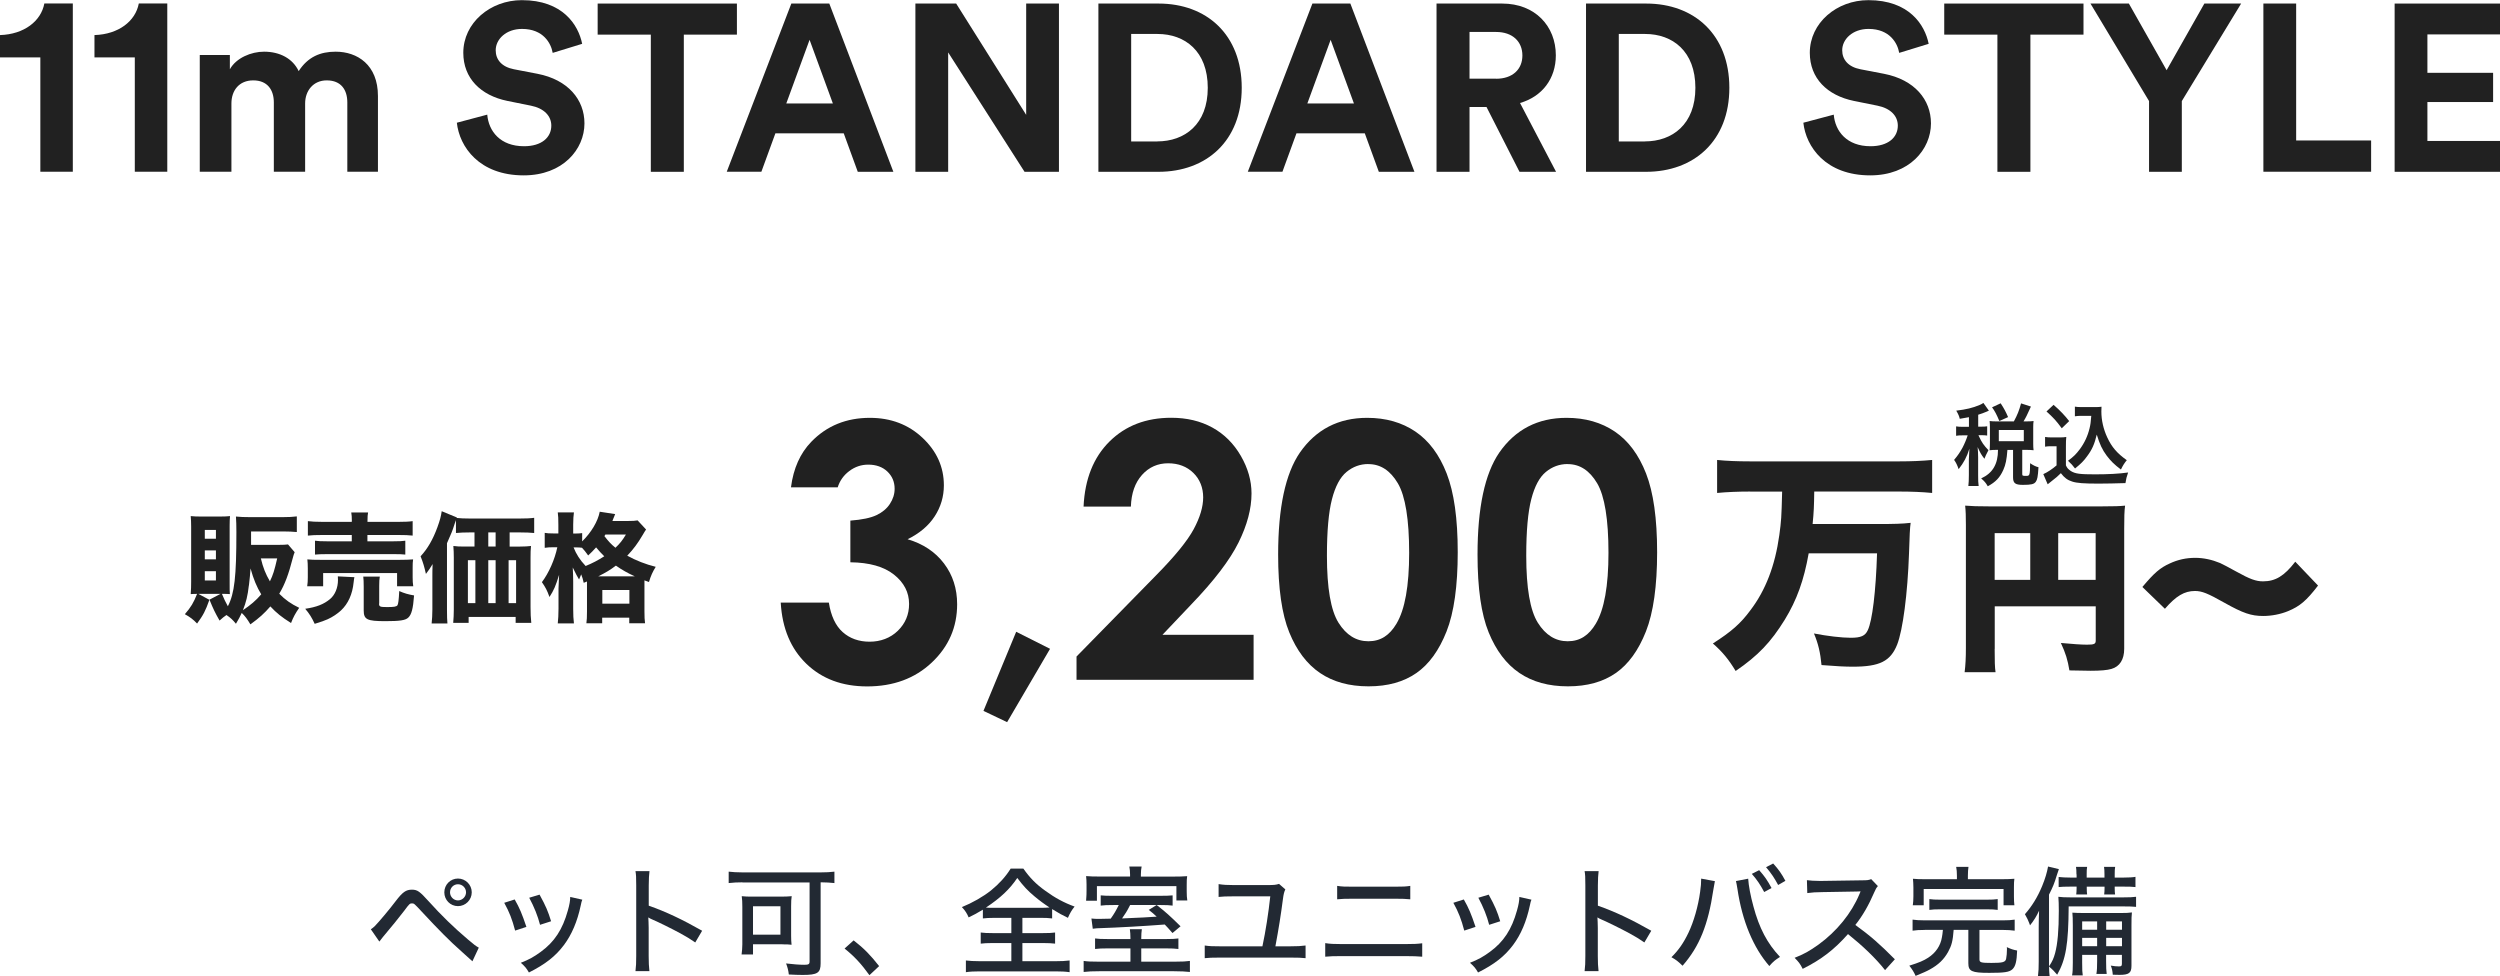
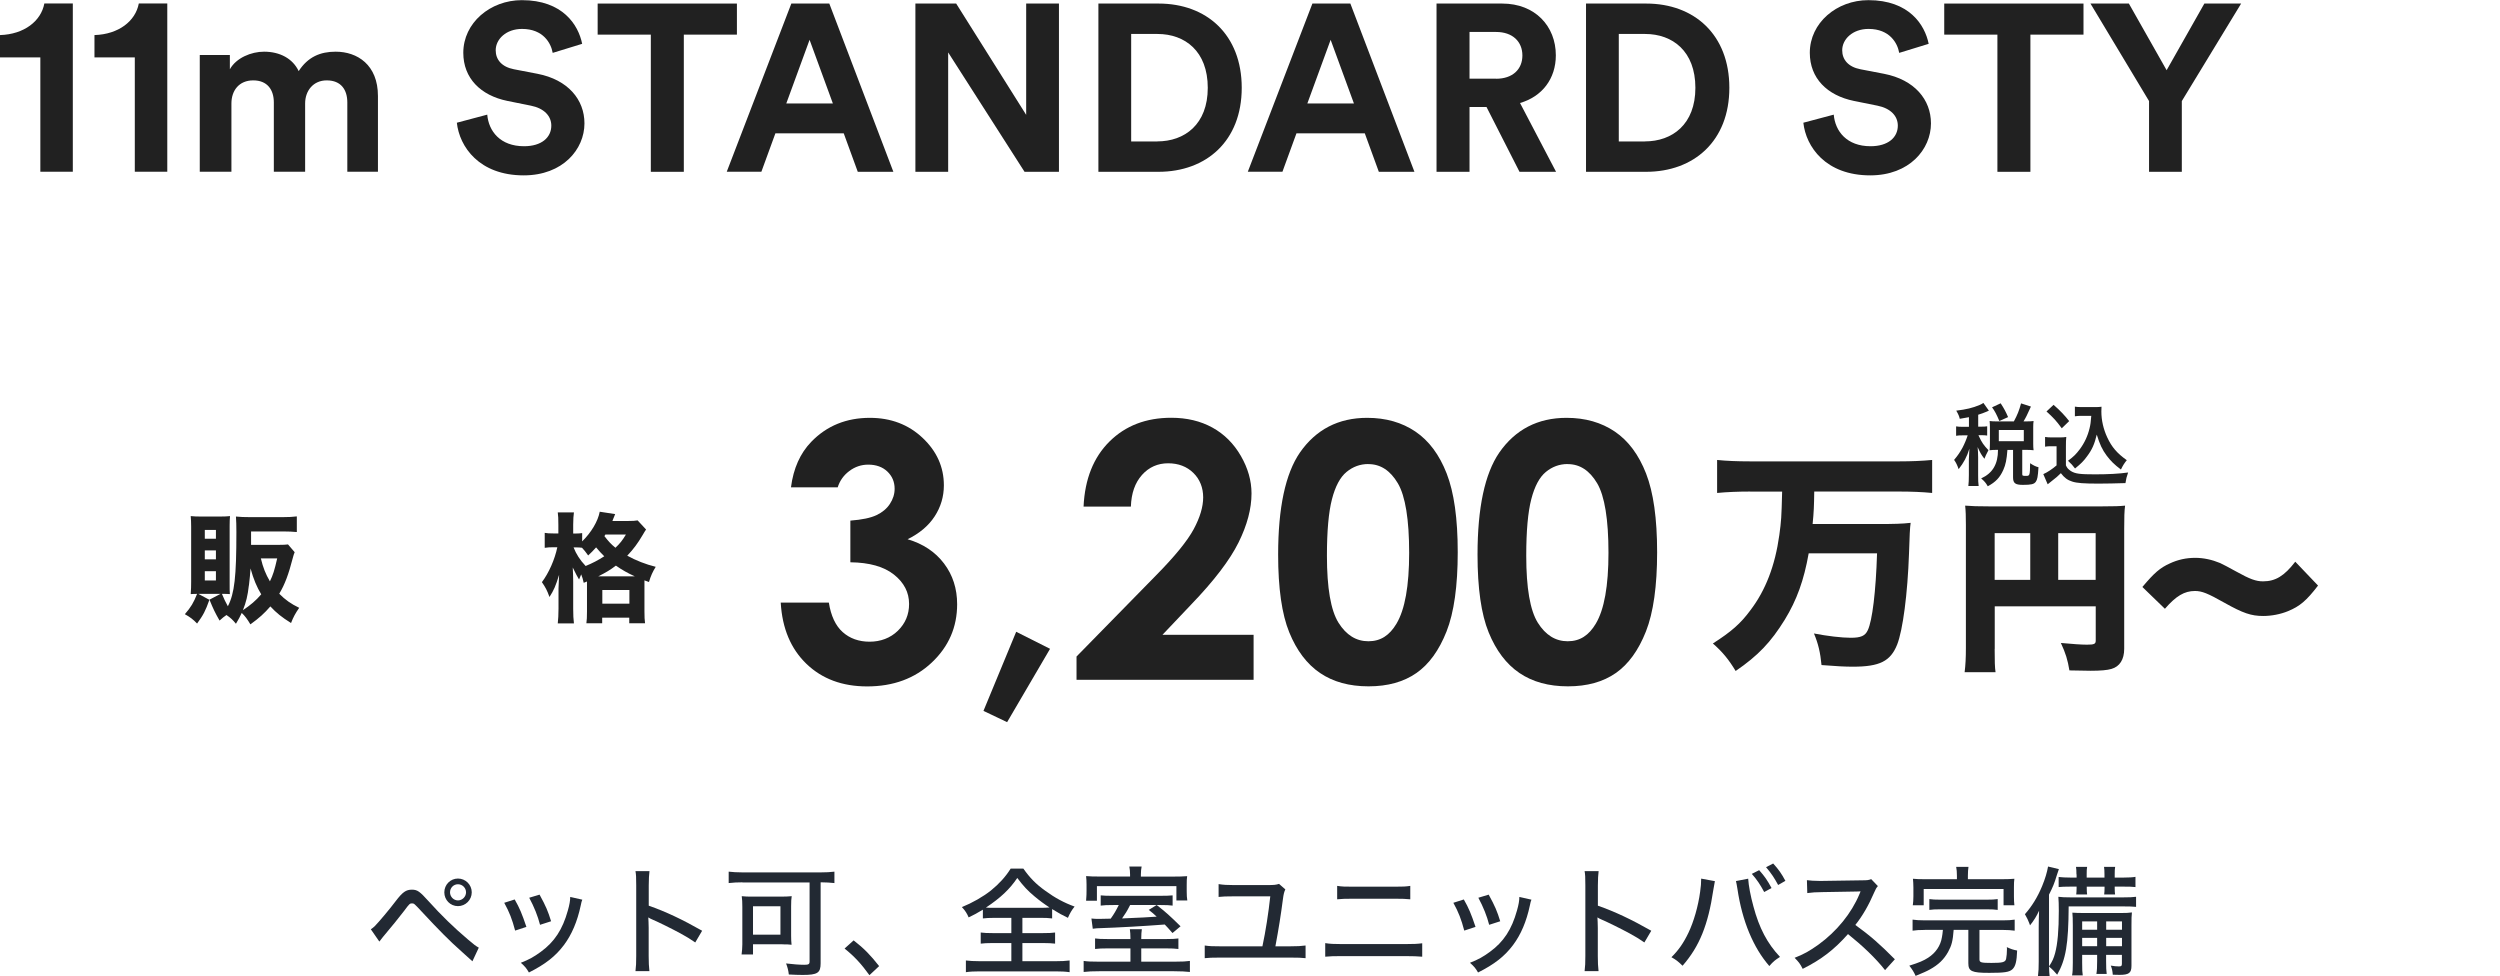
<svg xmlns="http://www.w3.org/2000/svg" id="_レイヤー_2" data-name="レイヤー 2" viewBox="0 0 337.15 131.62">
  <defs>
    <style>
      .cls-1 {
        fill: #212121;
      }

      .cls-2 {
        fill: #222933;
      }
    </style>
  </defs>
  <g id="_レイヤー_1-2" data-name="レイヤー 1">
    <g>
      <path class="cls-1" d="M5.44,23.17V7.74H0v-3.01c3.26-.1,5.54-1.89,5.98-4.26h3.84v22.69h-4.38Z" />
      <path class="cls-1" d="M18.18,23.17V7.74h-5.44v-3.01c3.26-.1,5.54-1.89,5.98-4.26h3.84v22.69h-4.38Z" />
      <path class="cls-1" d="M26.94,23.17V7.42h4.06v1.92c.86-1.54,2.88-2.37,4.61-2.37,2.14,0,3.87.93,4.67,2.62,1.25-1.92,2.91-2.62,4.99-2.62,2.91,0,5.7,1.76,5.7,5.98v10.21h-4.13v-9.34c0-1.7-.83-2.98-2.78-2.98-1.82,0-2.91,1.41-2.91,3.11v9.21h-4.22v-9.34c0-1.7-.86-2.98-2.78-2.98s-2.94,1.38-2.94,3.11v9.21h-4.26Z" />
      <path class="cls-1" d="M74.53,7.1c-.22-1.25-1.25-3.2-4.13-3.2-2.14,0-3.55,1.38-3.55,2.88,0,1.25.8,2.24,2.46,2.56l3.17.61c4.13.8,6.34,3.49,6.34,6.69,0,3.49-2.91,7.01-8.19,7.01-6.02,0-8.67-3.87-9.02-7.1l4.1-1.09c.19,2.24,1.76,4.26,4.96,4.26,2.37,0,3.68-1.18,3.68-2.78,0-1.31-.99-2.34-2.75-2.69l-3.17-.64c-3.62-.74-5.95-3.07-5.95-6.49,0-4.03,3.62-7.1,7.9-7.1,5.5,0,7.62,3.33,8.13,5.89l-3.97,1.22Z" />
      <path class="cls-1" d="M92.22,4.67v18.5h-4.45V4.67h-7.17V.48h18.78v4.19h-7.17Z" />
      <path class="cls-1" d="M113.79,17.98h-9.22l-1.89,5.18h-4.67L106.72.48h5.12l8.64,22.69h-4.8l-1.89-5.18ZM106.05,13.95h6.27l-3.14-8.58-3.14,8.58Z" />
      <path class="cls-1" d="M138.17,23.17l-10.3-16.1v16.1h-4.42V.48h5.5l9.44,15.01V.48h4.42v22.69h-4.64Z" />
      <path class="cls-1" d="M148.13,23.17V.48h8.13c6.46,0,11.2,4.19,11.2,11.36s-4.77,11.33-11.23,11.33h-8.1ZM156.06,19.07c3.71,0,6.82-2.3,6.82-7.23s-3.07-7.26-6.78-7.26h-3.55v14.5h3.52Z" />
      <path class="cls-1" d="M184.06,17.98h-9.22l-1.89,5.18h-4.67L176.99.48h5.12l8.64,22.69h-4.8l-1.89-5.18ZM176.32,13.95h6.27l-3.14-8.58-3.14,8.58Z" />
      <path class="cls-1" d="M200.48,14.43h-2.3v8.74h-4.45V.48h8.86c4.42,0,7.23,3.04,7.23,6.98,0,3.17-1.86,5.57-4.83,6.43l4.86,9.28h-4.93l-4.45-8.74ZM201.76,10.62c2.24,0,3.55-1.28,3.55-3.14s-1.31-3.17-3.55-3.17h-3.58v6.3h3.58Z" />
      <path class="cls-1" d="M213.89,23.17V.48h8.13c6.46,0,11.2,4.19,11.2,11.36s-4.77,11.33-11.23,11.33h-8.1ZM221.82,19.07c3.71,0,6.82-2.3,6.82-7.23s-3.07-7.26-6.78-7.26h-3.55v14.5h3.52Z" />
      <path class="cls-1" d="M256.12,7.1c-.22-1.25-1.25-3.2-4.13-3.2-2.14,0-3.55,1.38-3.55,2.88,0,1.25.8,2.24,2.46,2.56l3.17.61c4.13.8,6.34,3.49,6.34,6.69,0,3.49-2.91,7.01-8.19,7.01-6.02,0-8.67-3.87-9.02-7.1l4.1-1.09c.19,2.24,1.76,4.26,4.96,4.26,2.37,0,3.68-1.18,3.68-2.78,0-1.31-.99-2.34-2.75-2.69l-3.17-.64c-3.62-.74-5.95-3.07-5.95-6.49,0-4.03,3.62-7.1,7.9-7.1,5.5,0,7.62,3.33,8.13,5.89l-3.97,1.22Z" />
      <path class="cls-1" d="M273.82,4.67v18.5h-4.45V4.67h-7.17V.48h18.78v4.19h-7.17Z" />
      <path class="cls-1" d="M281.92.48h5.18l5.09,8.99,5.09-8.99h4.96l-8,13.15v9.54h-4.42v-9.54l-7.9-13.15Z" />
-       <path class="cls-1" d="M305.24,23.17V.48h4.42v18.46h10.11v4.22h-14.53Z" />
-       <path class="cls-1" d="M322.94,23.17V.48h14.21v4.16h-9.79v5.18h8.86v3.94h-8.86v5.25h9.79v4.16h-14.21Z" />
    </g>
    <g>
      <path class="cls-1" d="M112.97,65.72h-6.3c.33-2.55,1.24-4.59,2.74-6.14,2.09-2.16,4.73-3.23,7.9-3.23,2.83,0,5.2.9,7.11,2.7s2.87,3.93,2.87,6.4c0,1.53-.42,2.93-1.25,4.2s-2.05,2.29-3.64,3.07c2.09.62,3.73,1.71,4.91,3.27s1.77,3.39,1.77,5.5c0,3.09-1.14,5.71-3.42,7.86s-5.19,3.22-8.72,3.22c-3.34,0-6.07-1.01-8.18-3.04s-3.27-4.78-3.47-8.26h6.49c.28,1.78.9,3.11,1.86,3.97s2.18,1.3,3.64,1.3,2.8-.49,3.81-1.48,1.51-2.19,1.51-3.61c0-1.56-.68-2.88-2.04-3.96s-3.32-1.63-5.88-1.66v-5.62c1.58-.12,2.75-.37,3.53-.74s1.38-.87,1.8-1.51.64-1.32.64-2.04c0-.94-.33-1.71-.98-2.33s-1.52-.93-2.58-.93c-.94,0-1.79.29-2.55.86s-1.29,1.31-1.57,2.21Z" />
      <path class="cls-1" d="M137.04,85.2l4.57,2.3-5.79,9.89-3.19-1.52,4.41-10.66Z" />
      <path class="cls-1" d="M152.53,68.32h-6.4c.17-3.72,1.34-6.64,3.5-8.78s4.94-3.2,8.33-3.2c2.09,0,3.94.44,5.54,1.32s2.88,2.16,3.84,3.82,1.44,3.36,1.44,5.07c0,2.05-.58,4.25-1.75,6.61s-3.29,5.15-6.39,8.37l-3.87,4.08h12.29v6.07h-23.88v-3.14l10.66-10.88c2.58-2.61,4.29-4.71,5.14-6.29s1.28-3.02,1.28-4.3-.44-2.43-1.32-3.29-2.02-1.3-3.41-1.3-2.58.52-3.52,1.57-1.44,2.47-1.5,4.27Z" />
      <path class="cls-1" d="M184.38,56.35c2.52,0,4.68.62,6.5,1.85s3.23,3.12,4.22,5.66,1.49,6.07,1.49,10.61-.5,8.14-1.51,10.69-2.36,4.42-4.07,5.61-3.85,1.79-6.45,1.79-4.77-.6-6.54-1.8-3.15-3.03-4.15-5.48-1.5-5.95-1.5-10.48c0-6.33.98-10.91,2.93-13.76,2.17-3.12,5.2-4.69,9.07-4.69ZM184.54,62.58c-1.11,0-2.09.36-2.95,1.07s-1.51,1.93-1.96,3.67c-.45,1.73-.68,4.27-.68,7.62,0,4.36.52,7.37,1.56,9.04,1.04,1.66,2.38,2.5,4.03,2.5s2.85-.79,3.79-2.37c1.14-1.91,1.71-5.09,1.71-9.56s-.51-7.66-1.53-9.38c-1.02-1.72-2.34-2.58-3.96-2.58Z" />
      <path class="cls-1" d="M211.27,56.35c2.52,0,4.68.62,6.5,1.85s3.23,3.12,4.22,5.66,1.49,6.07,1.49,10.61-.5,8.14-1.51,10.69-2.36,4.42-4.07,5.61-3.85,1.79-6.45,1.79-4.77-.6-6.54-1.8-3.15-3.03-4.15-5.48-1.5-5.95-1.5-10.48c0-6.33.98-10.91,2.93-13.76,2.17-3.12,5.2-4.69,9.07-4.69ZM211.42,62.58c-1.11,0-2.09.36-2.95,1.07s-1.51,1.93-1.96,3.67c-.45,1.73-.68,4.27-.68,7.62,0,4.36.52,7.37,1.56,9.04,1.04,1.66,2.38,2.5,4.03,2.5s2.85-.79,3.79-2.37c1.14-1.91,1.71-5.09,1.71-9.56s-.51-7.66-1.53-9.38c-1.02-1.72-2.34-2.58-3.96-2.58Z" />
    </g>
    <path class="cls-1" d="M236.02,66.29c-1.57,0-3.1.06-4.45.19v-4.45c1.25.13,2.75.19,4.42.19h20.16c1.6,0,3.07-.06,4.42-.19v4.45c-1.31-.13-2.85-.19-4.38-.19h-11.52c-.03,2.02-.06,2.78-.22,4.38h8.93c1.95,0,3.2-.03,4.29-.16q-.13.77-.22,4.13c-.19,5.44-.83,10.33-1.6,12.29-.9,2.24-2.34,2.98-5.98,2.98-1.06,0-2.21-.06-4.22-.22-.16-1.7-.45-2.91-1.02-4.26,1.79.35,3.74.58,4.96.58,1.38,0,1.95-.26,2.3-1.02.61-1.28,1.09-5.22,1.25-10.37h-9.22c-.64,3.62-1.6,6.3-3.23,8.96-1.86,3.01-3.58,4.83-6.62,6.91-.93-1.54-1.76-2.56-3.07-3.71,2.5-1.6,3.74-2.69,5.06-4.48,2.05-2.69,3.33-6.02,3.9-10.14.26-1.95.29-2.27.38-5.86h-4.29Z" />
    <g>
      <path class="cls-1" d="M269,87.5c0,1.65.02,2.5.12,3.15h-4.17c.12-.97.17-1.92.17-3.27v-16.62c0-1.15-.02-1.83-.1-2.57.92.07,1.65.1,3.27.1h15.15c1.67,0,2.47-.03,3.15-.1-.1.75-.12,1.52-.12,3.15v16.15c0,1.45-.6,2.4-1.72,2.72-.55.17-1.5.25-2.8.25-.67,0-1.7-.03-2.87-.05-.23-1.4-.5-2.3-1.15-3.7,1.65.15,2.77.23,3.52.23.98,0,1.18-.1,1.18-.55v-4.62h-13.62v5.75ZM273.8,71.9h-4.8v6.3h4.8v-6.3ZM282.62,78.2v-6.3h-5.05v6.3h5.05Z" />
      <path class="cls-1" d="M288.93,79.15c1.6-1.9,2.37-2.57,3.7-3.17,1.07-.5,2.2-.75,3.42-.75,1.12,0,2.27.25,3.35.7q.55.25,2.22,1.17c1.8,1,2.62,1.3,3.57,1.3,1.67,0,2.87-.72,4.35-2.65l3.07,3.22c-1.57,2.05-2.47,2.8-4.05,3.45-1.02.42-2.22.65-3.35.65-1.62,0-2.72-.38-5.2-1.77-2.3-1.3-3.07-1.6-4-1.6-1.42,0-2.55.67-4.05,2.4l-3.05-2.95Z" />
    </g>
    <g>
      <path class="cls-1" d="M265.54,56.26c-.41.08-.62.12-1.25.22-.06-.32-.19-.62-.47-1.1,1.33-.16,2.22-.37,3.14-.76.18-.07.36-.17.52-.28l.74,1.04c-.12.05-.13.06-.31.14-.41.17-.7.28-1.13.41v1.61h.37c.4,0,.61-.01.84-.05v1.25c-.24-.04-.46-.05-.84-.05h-.34q.02.06.08.17c.36.79.65,1.21,1.27,1.85l-.11.22c-.22.41-.25.49-.43.94-.42-.54-.52-.71-.92-1.58.04.29.07.98.07,1.37v2.4c0,.7.01,1.08.07,1.48h-1.39c.05-.42.07-.8.07-1.48v-2.08c0-.23.05-1.17.07-1.47-.32,1.07-.76,1.89-1.45,2.76-.2-.58-.34-.86-.61-1.25.5-.59.78-1.01,1.13-1.64.26-.49.56-1.21.7-1.67h-.6c-.47,0-.7.01-.96.06v-1.27c.28.05.49.06.96.06h.77v-1.28ZM271.59,56.83c.48-.89.7-1.44.97-2.43l1.33.43c-.55,1.21-.67,1.46-1,2h.37c.42,0,.66-.01.99-.05-.04.29-.05.48-.05.84v2.21c0,.36.01.6.05.89-.32-.04-.61-.05-.99-.05h-.54v3.26c0,.23.06.25.52.25.49,0,.52-.06.54-1.71.46.3.77.46,1.13.54-.08,1.31-.16,1.68-.37,1.97-.23.32-.61.41-1.74.41-1.03,0-1.32-.23-1.32-1.02v-3.69h-.76c-.1,1.31-.23,1.97-.56,2.71-.46,1.02-1.03,1.62-2.09,2.19-.26-.46-.43-.66-.89-1.06,1.55-.71,2.27-1.93,2.27-3.85h-.18c-.38,0-.62.01-.95.05.02-.28.04-.56.04-.9v-2.16c0-.29-.01-.6-.04-.88.35.04.54.05.96.05h2.3ZM269.63,56.78c-.37-.89-.61-1.34-.98-1.85l1.16-.54c.46.7.72,1.2,1,1.86l-1.18.53ZM269.56,59.5h3.37v-1.51h-3.37v1.51Z" />
      <path class="cls-1" d="M275.81,58.93c.31.05.5.06.96.06h.98c.36,0,.63-.01.91-.06-.04.4-.05.65-.05,1.32v2.51c.18.38.29.5.68.77.58.36,1.2.44,3.26.44,1.74,0,3.26-.08,4.45-.25-.2.58-.28.88-.36,1.43-1.07.04-2.81.07-3.63.07-1.97,0-2.94-.07-3.56-.28-.62-.19-1.06-.52-1.52-1.13-.38.38-.67.64-1.24,1.07-.2.16-.28.22-.36.29q-.12.1-.18.14l-.59-1.37c.52-.22,1.27-.72,1.79-1.18v-2.58h-.73c-.34,0-.52.01-.82.06v-1.32ZM276.95,54.6c.86.75,1.51,1.43,2.1,2.19l-1,.97c-.74-1.01-1.13-1.43-2.06-2.27l.96-.9ZM280.82,56.08c-.41,0-.7.01-1,.06v-1.3c.26.05.52.06,1,.06h1.71c.38,0,.65-.01.88-.05-.02.28-.02.44-.02.65,0,1.17.28,2.39.79,3.48.61,1.32,1.33,2.15,2.64,3.08-.34.41-.54.74-.79,1.26-.88-.66-1.37-1.14-1.92-1.87-.6-.8-.94-1.54-1.34-2.84-.3,1.27-.63,2.03-1.31,2.93-.44.61-.82,1-1.62,1.64-.32-.43-.5-.62-.95-1.04.73-.53,1.09-.89,1.58-1.54.64-.85,1.09-1.83,1.33-2.85.12-.49.17-.84.23-1.67h-1.21Z" />
    </g>
    <g>
      <path class="cls-1" d="M39.74,74.46c-.13.34-.14.37-.24.74-.58,2.26-1.09,3.62-1.84,4.87.82.83,1.57,1.36,2.69,1.9-.5.72-.8,1.26-1.1,2.05-1.28-.8-1.97-1.36-2.79-2.24-.83.96-1.49,1.55-2.69,2.42-.42-.71-.75-1.15-1.17-1.54-.26.56-.38.78-.78,1.46-.42-.51-.7-.79-1.28-1.18-.35.24-.51.37-.93.75-.61-1.07-.83-1.52-1.36-2.82l1.49-.78h-2.99l1.49.8c-.53,1.5-.82,2.05-1.66,3.2-.53-.56-.96-.88-1.65-1.26.83-.96,1.18-1.55,1.65-2.74-.45,0-.59.02-.86.03.05-.62.06-1.12.06-1.67v-7.43c0-.53-.02-1.02-.06-1.42.45.05.86.06,1.41.06h2.56c.61,0,.93-.02,1.33-.06-.03.4-.05.67-.05,1.3v7.88c0,.72,0,.99.03,1.34-.32-.03-.53-.03-1.07-.03.27.66.51,1.15.8,1.67.9-1.73,1.15-4,1.15-10,0-.93-.02-1.49-.06-2.1.58.06,1.12.08,1.86.08h4.48c.78,0,1.34-.03,1.87-.1v2.11c-.56-.05-1.1-.08-1.86-.08h-4.31v1.81h3.7c.66,0,.99-.02,1.28-.06l.91,1.06ZM27.62,72.65h1.5v-1.18h-1.5v1.18ZM27.62,75.43h1.5v-1.2h-1.5v1.2ZM27.62,78.28h1.5v-1.25h-1.5v1.25ZM33.56,78.96c-.16,1.39-.37,2.26-.8,3.33.99-.66,1.76-1.3,2.47-2.14-.59-.96-1.06-2.08-1.44-3.49-.05.7-.11,1.38-.22,2.3ZM35.18,75.31c.3,1.25.64,2.1,1.22,3.09.42-.86.61-1.47.98-3.09h-2.19Z" />
-       <path class="cls-1" d="M47.8,77.83c-.05.19-.06.29-.11.71-.16,1.6-.74,2.88-1.7,3.78-.48.45-1.15.9-1.82,1.2-.45.19-.83.34-1.73.61-.4-.86-.69-1.33-1.28-2.03,1.52-.22,2.51-.61,3.35-1.31.67-.56,1.07-1.52,1.07-2.58,0-.24,0-.3-.02-.48l2.24.11ZM41.43,79.05c.06-.38.08-.74.08-1.18v-1.23c0-.5-.02-.83-.06-1.2.5.05.94.06,1.76.06h10.71c.8,0,1.2-.02,1.79-.06-.05.34-.06.61-.06,1.14v1.28c0,.48.02.83.08,1.2h-2.18v-1.78h-9.97v1.78h-2.15ZM47.45,70.25c0-.53-.02-.77-.08-1.14h2.27c-.06.3-.08.58-.08,1.14v.13h4.11c.9,0,1.55-.03,1.98-.1v1.95c-.54-.06-1.06-.08-1.92-.08h-4.18v.85h3.51c.78,0,1.18-.02,1.6-.08v1.87c-.42-.05-.82-.06-1.6-.06h-8.98c-.75,0-1.14.02-1.6.06v-1.87c.42.06.83.08,1.6.08h3.36v-.85h-3.97c-.86,0-1.41.02-1.95.08v-1.95c.43.06,1.09.1,2,.1h3.92v-.13ZM51.12,81.41c0,.4.13.46,1.07.46s1.26-.05,1.41-.24c.11-.18.18-.69.24-1.92.67.3,1.23.46,2,.59-.13,1.78-.34,2.58-.78,2.99-.38.37-1.15.48-3.1.48-2.47,0-2.91-.22-2.91-1.46v-3.19c0-.66-.02-1.01-.06-1.36h2.23c-.06.35-.08.66-.08,1.25v2.39Z" />
-       <path class="cls-1" d="M63.47,71.8c-.83,0-1.46.03-1.98.08v-1.74c-.06.16-.1.27-.19.54-.32,1.01-.37,1.1-1.02,2.58v8.96c0,.93.02,1.42.06,1.86h-2.13c.06-.64.1-1.1.1-1.87v-4.47c0-.51,0-.85.03-1.67-.24.42-.59.94-.9,1.33-.21-.94-.37-1.5-.72-2.38.94-1.01,1.67-2.27,2.27-3.92.34-.93.48-1.47.58-2.16l2.05.85-.03.06c.42.05,1.07.08,1.89.08h6.5c.94,0,1.6-.03,2.06-.1v2.05c-.45-.05-1.17-.08-2-.08h-1.31v1.91h1.41c.59,0,1.07-.03,1.47-.08-.05.51-.06.9-.06,1.57v6.67c0,.88.03,1.46.1,2.13h-2.11v-.8h-6.34v.8h-2.08c.05-.53.08-1.22.08-1.79v-6.98c0-.61-.02-1.07-.06-1.6.45.06.82.08,1.47.08h1.38v-1.91h-.5ZM63.1,75.55v5.79h1.01v-5.79h-1.01ZM66.84,73.71v-1.91h-.99v1.91h.99ZM66.84,81.34v-5.79h-.99v5.79h.99ZM69.6,81.34v-5.79h-1.01v5.79h1.01Z" />
      <path class="cls-1" d="M79.18,78.41c-.16.08-.22.1-.46.19-.11-.51-.18-.72-.34-1.14-.11.27-.16.35-.29.69q-.26-.4-.85-1.62c.03.38.06,1.39.06,1.87v3.67c0,.82.03,1.49.1,2h-2.18c.06-.54.1-1.2.1-2v-2.72c.03-.9.06-1.5.08-1.83-.46,1.5-.72,2.1-1.3,2.99-.32-.9-.54-1.31-1.02-2,.94-1.26,1.73-3.04,2.08-4.71h-.5c-.5,0-.83.02-1.2.08v-2.02c.27.06.66.08,1.22.08h.62v-1.18c0-.8-.02-1.22-.08-1.66h2.18c-.06.46-.1.91-.1,1.65v1.2h.35c.37,0,.62-.02.86-.06v1.12c1.23-1.2,2.13-2.72,2.37-4l2.08.32q-.05.13-.16.4c-.03.06-.06.14-.1.24-.03.08-.05.14-.11.29h2.06c.66,0,1.01-.02,1.34-.08l1.14,1.23c-.16.22-.21.32-.46.74-.66,1.12-1.25,1.92-2.08,2.79,1.15.64,2.5,1.17,3.84,1.5-.42.69-.66,1.2-.91,2.05l-.61-.22v4.16c0,.74.02,1.2.08,1.62h-2.13v-.75h-3.65v.75h-2.13c.06-.42.08-.85.08-1.57v-4.07ZM77.35,73.82c.37.93.86,1.7,1.63,2.51.96-.4,1.62-.74,2.51-1.31-.43-.42-.67-.69-1.1-1.2-.43.48-.62.67-1.07,1.09-.38-.53-.51-.69-.83-1.04-.24-.03-.51-.05-.82-.05h-.32ZM85.6,77.72c-.98-.45-1.66-.83-2.54-1.44-.78.59-1.31.91-2.37,1.44h4.91ZM81.23,81.41h3.65v-1.84h-3.65v1.84ZM81.64,72.09c-.05.08-.06.11-.13.21.61.78.9,1.09,1.49,1.57.62-.59.94-.99,1.41-1.78h-2.77Z" />
    </g>
    <g>
      <path class="cls-2" d="M50,125.33c.24-.16.37-.26.56-.45.46-.46,2.02-2.3,2.8-3.35.93-1.22,1.39-1.55,2.19-1.55.74,0,1.06.24,2.26,1.57,1.68,1.87,3.44,3.58,5.3,5.15.8.69,1.09.9,1.46,1.1l-.86,1.84-1.54-1.39c-1.52-1.34-3.04-2.88-5.27-5.28-1.04-1.12-1.06-1.14-1.34-1.14s-.35.05-1.02.96c-.67.88-1.81,2.29-2.88,3.55l-.5.64-1.15-1.66ZM63.62,120.34c0,1.02-.83,1.86-1.86,1.86s-1.84-.83-1.84-1.86.82-1.86,1.84-1.86,1.86.83,1.86,1.86ZM60.69,120.34c0,.59.48,1.09,1.07,1.09s1.09-.5,1.09-1.09-.48-1.09-1.09-1.09-1.07.5-1.07,1.09Z" />
      <path class="cls-2" d="M69.41,121.3c.67,1.17.98,1.92,1.58,3.7l-1.52.5c-.4-1.52-.77-2.48-1.47-3.75l1.41-.45ZM78.53,121.33c-.1.24-.11.3-.21.77-.46,2.18-1.22,3.95-2.27,5.35-1.14,1.52-2.51,2.59-4.72,3.7-.34-.58-.51-.79-1.09-1.31,1.1-.43,1.75-.79,2.67-1.46,1.87-1.36,2.96-3.03,3.67-5.59.22-.77.32-1.33.32-1.83l1.63.37ZM72.77,120.66c.85,1.55,1.14,2.24,1.55,3.58l-1.49.48c-.3-1.18-.79-2.4-1.46-3.65l1.39-.42Z" />
      <path class="cls-2" d="M85.7,130.97c.08-.69.1-1.09.1-2.05v-9.52c0-1.1-.02-1.47-.1-1.92h1.89c-.06.51-.1,1.06-.1,1.95v2.71c2.29.8,4.53,1.86,7.2,3.38l-.93,1.58c-.72-.5-1.14-.75-1.99-1.22-1.22-.66-2.96-1.52-3.83-1.89q-.27-.11-.51-.27,0,.22.03.62c0,.14.02.64.02.8v3.78c0,.85.03,1.46.1,2.05h-1.89Z" />
      <path class="cls-2" d="M100.13,118.99c-.67,0-1.23.03-1.86.1v-1.54c.54.06,1.09.1,1.84.1h10.58c.69,0,1.31-.03,1.84-.1v1.54c-.53-.06-1.2-.1-1.76-.1h-.1v10.92c0,1.3-.42,1.57-2.42,1.57-.46,0-1.15-.02-1.87-.06-.05-.51-.18-1.01-.37-1.49.94.11,1.78.18,2.45.18.59,0,.72-.08.72-.46v-10.64h-9.06ZM106.69,126.16c0,.5.02.88.06,1.25-.24-.03-.32-.03-.58-.05h-.4c-.21-.02-.35-.02-.43-.02h-3.79v1.38h-1.54c.06-.46.1-.93.1-1.36v-5.06c0-.62-.02-1.01-.08-1.44.43.05.85.06,1.49.06h3.73c.62,0,1.06-.02,1.52-.06-.06.38-.08.7-.08,1.36v3.94ZM101.55,126.05h3.7v-3.83h-3.7v3.83Z" />
      <path class="cls-2" d="M115.12,126.82c1.42,1.1,2.26,1.97,3.44,3.47l-1.31,1.22c-1.12-1.55-2.03-2.53-3.35-3.59l1.22-1.1Z" />
      <path class="cls-2" d="M134.18,123.78c-.74,0-1.22.03-1.63.08v-1.18c-.9.53-1.18.69-1.92,1.04-.21-.51-.45-.9-.91-1.39,1.39-.56,2.85-1.39,3.92-2.24,1.1-.9,1.97-1.84,2.66-2.95h1.71c.88,1.25,1.71,2.1,2.96,2.99,1.31.96,2.54,1.62,3.95,2.13-.37.45-.64.91-.9,1.52-.8-.38-1.2-.61-2.13-1.18v1.26c-.48-.06-.91-.08-1.62-.08h-2.39v2.06h2.74c.8,0,1.23-.02,1.67-.08v1.5c-.42-.05-.91-.08-1.67-.08h-2.74v2.45h4.43c.8,0,1.44-.03,1.94-.1v1.58c-.53-.08-1.17-.11-1.92-.11h-10.18c-.75,0-1.38.03-1.89.11v-1.58c.45.06,1.1.1,1.92.1h4.21v-2.45h-2.5c-.74,0-1.23.03-1.63.08v-1.5c.46.06.88.08,1.63.08h2.5v-2.06h-2.22ZM140.34,122.43c.51,0,.86-.02,1.2-.05-.67-.43-1.39-.96-2.03-1.5-.94-.78-1.49-1.38-2.32-2.48-1.02,1.52-2.24,2.67-4.23,4,.45.03.62.03,1.12.03h6.26Z" />
      <path class="cls-2" d="M157.27,126.64c.83,0,1.15-.02,1.65-.08v1.42c-.5-.06-.91-.08-1.68-.08h-3.33v1.79h4.56c1.01,0,1.49-.03,2-.1v1.49c-.58-.06-1.18-.1-2.16-.1h-10.04c-.96,0-1.55.03-2.13.1v-1.49c.53.08,1.01.1,2,.1h4.31v-1.79h-3.06c-.8,0-1.22.02-1.71.08v-1.42c.5.06.78.08,1.73.08h3.04v-.13c0-.46-.03-.83-.08-1.2h1.62c-.05.35-.08.72-.08,1.2v.13h3.36ZM152.4,117.92c0-.38-.03-.72-.1-1.06h1.66c-.06.32-.1.66-.1,1.06v.3h4.16c1.04,0,1.52-.02,2.08-.06-.05.37-.06.59-.06,1.2v.85c0,.5.02.86.08,1.23h-1.47v-1.94h-10.72v1.97h-1.46q.02-.19.03-.45c.02-.19.03-.54.03-.9v-.83c0-.46-.02-.75-.06-1.14.54.05,1.06.06,1.99.06h3.94v-.3ZM150.35,122.05c-1.04,0-1.47.02-1.91.08v-1.38c.48.05.83.06,1.78.06h6.11c.98,0,1.36-.02,1.81-.06v1.38c-.46-.06-.82-.08-1.78-.08h-3.95c-.46.9-.61,1.12-1.09,1.81q3.42-.14,4.67-.24c-.42-.4-.58-.53-1.07-.91l1.07-.66c1.25.98,1.68,1.36,3.22,2.87l-1.09.91c-.53-.61-.72-.82-1.04-1.15-2.88.22-5.95.4-9.17.51-.21.02-.3.02-.54.06l-.18-1.38c.42.05.54.05,1.14.05.45,0,.64,0,1.46-.03.45-.62.75-1.15,1.09-1.84h-.53Z" />
      <path class="cls-2" d="M173.96,127.62c1.02,0,1.5-.03,2.11-.11v1.71c-.59-.06-.94-.08-2.08-.08h-9.44c-1.14,0-1.49.02-2.08.08v-1.71c.66.1,1.1.11,2.11.11h5.67c.43-2,.82-4.51,1.06-6.74h-4.95c-1.04,0-1.46.02-2.02.08v-1.73c.66.1,1.09.13,2.02.13h4.63c.82,0,1.09-.03,1.5-.16l.85.74c-.16.34-.24.66-.32,1.28-.3,2.29-.56,3.92-1.02,6.4h1.97Z" />
      <path class="cls-2" d="M178.72,127.19c.64.1,1.14.13,2.29.13h8.42c1.23,0,1.76-.03,2.37-.11v1.81c-.56-.05-1.28-.08-2.35-.08h-8.47c-1.09,0-1.63.02-2.26.08v-1.83ZM180.34,119.47c.61.1,1.06.11,2.22.11h5.47c1.2,0,1.57-.02,2.16-.11v1.81c-.64-.06-1.06-.08-2.13-.08h-5.54c-1.25,0-1.49.02-2.19.08v-1.81Z" />
      <path class="cls-2" d="M197.41,121.3c.67,1.17.98,1.92,1.58,3.7l-1.52.5c-.4-1.52-.77-2.48-1.47-3.75l1.41-.45ZM206.53,121.33c-.1.24-.11.3-.21.77-.46,2.18-1.22,3.95-2.27,5.35-1.14,1.52-2.51,2.59-4.72,3.7-.34-.58-.51-.79-1.09-1.31,1.1-.43,1.75-.79,2.67-1.46,1.87-1.36,2.96-3.03,3.67-5.59.22-.77.32-1.33.32-1.83l1.63.37ZM200.77,120.66c.85,1.55,1.14,2.24,1.55,3.58l-1.49.48c-.3-1.18-.79-2.4-1.46-3.65l1.39-.42Z" />
      <path class="cls-2" d="M213.7,130.97c.08-.69.1-1.09.1-2.05v-9.52c0-1.1-.02-1.47-.1-1.92h1.89c-.06.51-.1,1.06-.1,1.95v2.71c2.29.8,4.53,1.86,7.2,3.38l-.93,1.58c-.72-.5-1.14-.75-1.99-1.22-1.22-.66-2.96-1.52-3.83-1.89q-.27-.11-.51-.27,0,.22.03.62c0,.14.02.64.02.8v3.78c0,.85.03,1.46.1,2.05h-1.89Z" />
      <path class="cls-2" d="M231.27,118.83l-.21,1.18c-.7,4.74-1.89,7.65-4.15,10.23-.64-.62-.85-.78-1.5-1.15.96-.95,1.63-1.91,2.3-3.31.7-1.47,1.3-3.52,1.57-5.51.1-.7.14-1.18.14-1.78l1.84.34ZM235.76,118.5c.05.9.32,2.34.71,3.75.77,2.9,1.87,4.99,3.58,6.8-.67.43-.9.61-1.44,1.23-1.1-1.28-1.94-2.66-2.71-4.48-.72-1.71-1.28-3.81-1.58-5.86-.1-.59-.14-.86-.21-1.12l1.65-.32ZM237.25,117.36c.75.85,1.1,1.36,1.66,2.4l-.99.54c-.53-.99-.98-1.67-1.67-2.45l.99-.5ZM239.13,116.45c.77.85,1.1,1.33,1.65,2.34l-.98.56c-.5-.93-.94-1.6-1.63-2.4l.96-.5Z" />
      <path class="cls-2" d="M254.21,130.82c-1.26-1.6-3.03-3.28-4.99-4.85-1.86,2.1-3.6,3.44-6.11,4.69-.35-.69-.51-.9-1.09-1.49,1.23-.48,2-.91,3.22-1.78,2.46-1.78,4.45-4.23,5.52-6.8q.05-.14.1-.24t.06-.14c-.19.02-.29.02-.5.02l-4.64.08c-.99.02-1.3.03-2.05.13l-.05-1.74c.54.06.94.1,1.65.1h.43l5.33-.08c.77,0,.91-.03,1.26-.16l.9.94c-.19.21-.32.43-.48.82-.77,1.78-1.58,3.19-2.56,4.42,2.02,1.46,3.3,2.58,5.33,4.63l-1.33,1.47Z" />
      <path class="cls-2" d="M259.6,125.41c-.75,0-1.2.03-1.67.1v-1.49c.43.06.88.1,1.67.1h10.45c.75,0,1.2-.03,1.65-.1v1.49c-.45-.06-.94-.1-1.66-.1h-3.09v3.97c0,.42.21.48,1.62.48,1.54,0,1.89-.1,1.98-.58.06-.29.11-.8.11-1.33,0-.06-.02-.13-.02-.22.59.27.83.35,1.39.46-.05,1.47-.22,2.14-.64,2.53-.42.38-1.07.48-3.12.48-2.37,0-2.82-.21-2.82-1.3v-4.5h-1.98c-.11,1.49-.27,2.1-.74,2.96-.56,1.02-1.31,1.75-2.5,2.4-.43.24-.93.45-1.89.85-.22-.51-.5-.94-.85-1.38,1.36-.43,1.9-.66,2.54-1.07,1.02-.66,1.68-1.63,1.86-2.77.06-.3.08-.5.13-.99h-2.43ZM263.91,118.11c0-.5-.03-.85-.1-1.2h1.66c-.05.3-.08.7-.08,1.2v.46h4.56c.78,0,1.18-.02,1.71-.06-.05.34-.06.64-.06,1.17v1.22c0,.51.02.83.06,1.18h-1.46v-2.19h-10.77v2.19h-1.47c.05-.37.08-.7.08-1.2v-1.2c0-.48-.03-.8-.06-1.17.5.05.93.06,1.7.06h4.23v-.46ZM260.19,121.25c.42.06.78.08,1.47.08h6.26c.7,0,1.06-.02,1.49-.08v1.46c-.42-.06-.8-.08-1.49-.08h-6.26c-.67,0-1.07.02-1.47.08v-1.46Z" />
      <path class="cls-2" d="M278.98,122.23c-.03,5.12-.38,7.16-1.55,9.22-.3-.37-.67-.75-1.1-1.1.03.72.03.82.08,1.28h-1.57c.08-.64.1-1.07.1-1.94v-4.66c0-.67.02-1.38.05-2.21-.34.74-.69,1.31-1.22,1.97-.05-.13-.1-.24-.11-.3q-.18-.51-.58-1.2c.94-1.07,1.7-2.29,2.32-3.79.42-1.02.67-1.89.8-2.64l1.46.35c-.1.27-.11.3-.27.8-.35,1.17-.56,1.65-1.06,2.64v9.68c.48-.74.62-1.07.82-1.79.34-1.25.5-3.07.5-5.73,0-.8-.02-1.34-.06-1.87.46.06.9.08,1.63.08h7.14c.83,0,1.23-.02,1.71-.08v1.36c-.46-.05-.98-.06-1.57-.06h-7.51ZM280.03,117.92c0-.48-.02-.75-.06-1.01h1.5c-.05.27-.06.53-.06,1.01v.43h2.4v-.43c0-.5-.02-.74-.06-1.01h1.5c-.05.26-.06.54-.06,1.01v.43h1.22c.62,0,1.25-.03,1.58-.1v1.38c-.45-.05-.86-.06-1.58-.06h-1.22v.21c0,.42.02.61.05.85h-1.47c.03-.27.05-.51.05-.86v-.19h-2.4v.19c0,.43.02.61.05.86h-1.47c.03-.22.05-.53.05-.85v-.21h-.85c-.8,0-1.17.02-1.57.06v-1.36c.43.05.98.08,1.57.08h.85v-.43ZM280.8,128.76v1.07c0,1.01.02,1.33.08,1.71h-1.44c.08-.43.1-.86.1-1.71v-5.04c0-.9-.02-1.2-.06-1.71.45.03.78.05,1.66.05h4.8c.8,0,1.15-.02,1.57-.08-.05.42-.06.86-.06,1.76v5.44c0,.96-.34,1.22-1.62,1.22-.16,0-.24,0-.9-.02-.05-.56-.11-.83-.27-1.23.45.08.78.11,1.1.11s.4-.06.4-.38v-1.18h-2.13v.83c0,.9.02,1.33.08,1.74h-1.39c.08-.48.1-.9.1-1.74v-.83h-2.02ZM282.82,124.26h-2.02v1.12h2.02v-1.12ZM282.82,126.48h-2.02v1.12h2.02v-1.12ZM286.17,125.38v-1.12h-2.13v1.12h2.13ZM286.17,127.6v-1.12h-2.13v1.12h2.13Z" />
    </g>
  </g>
</svg>